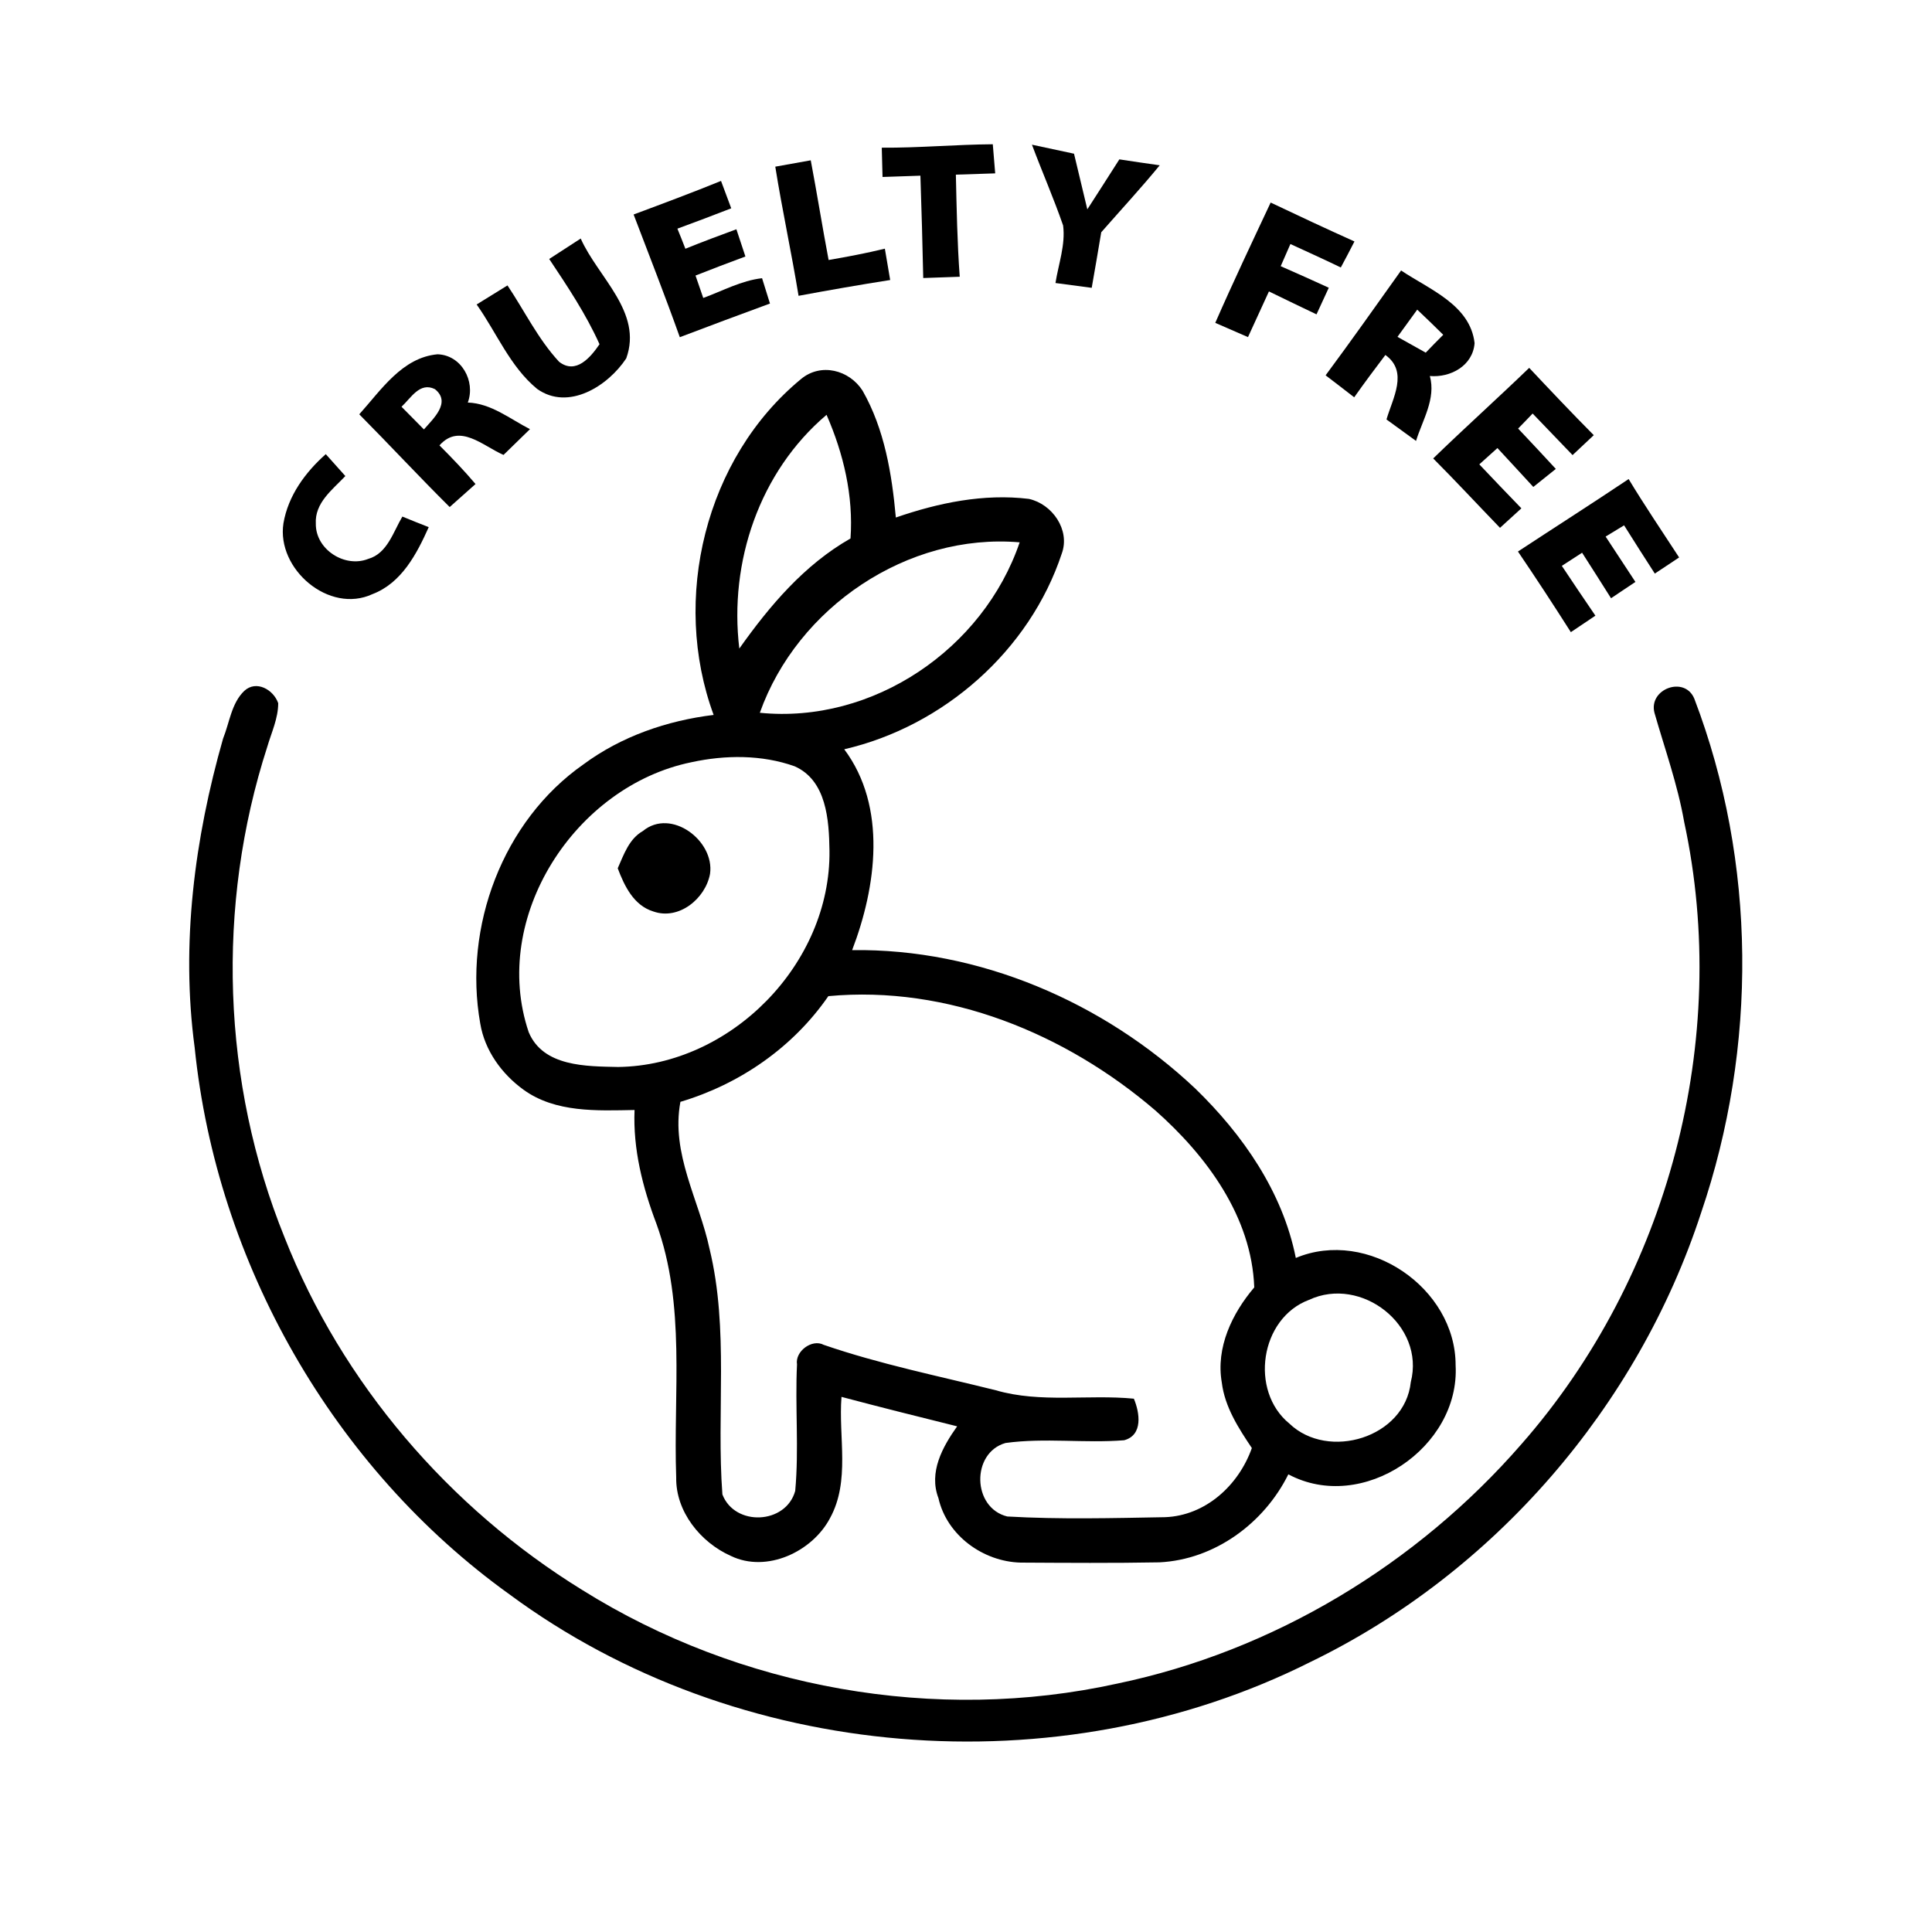
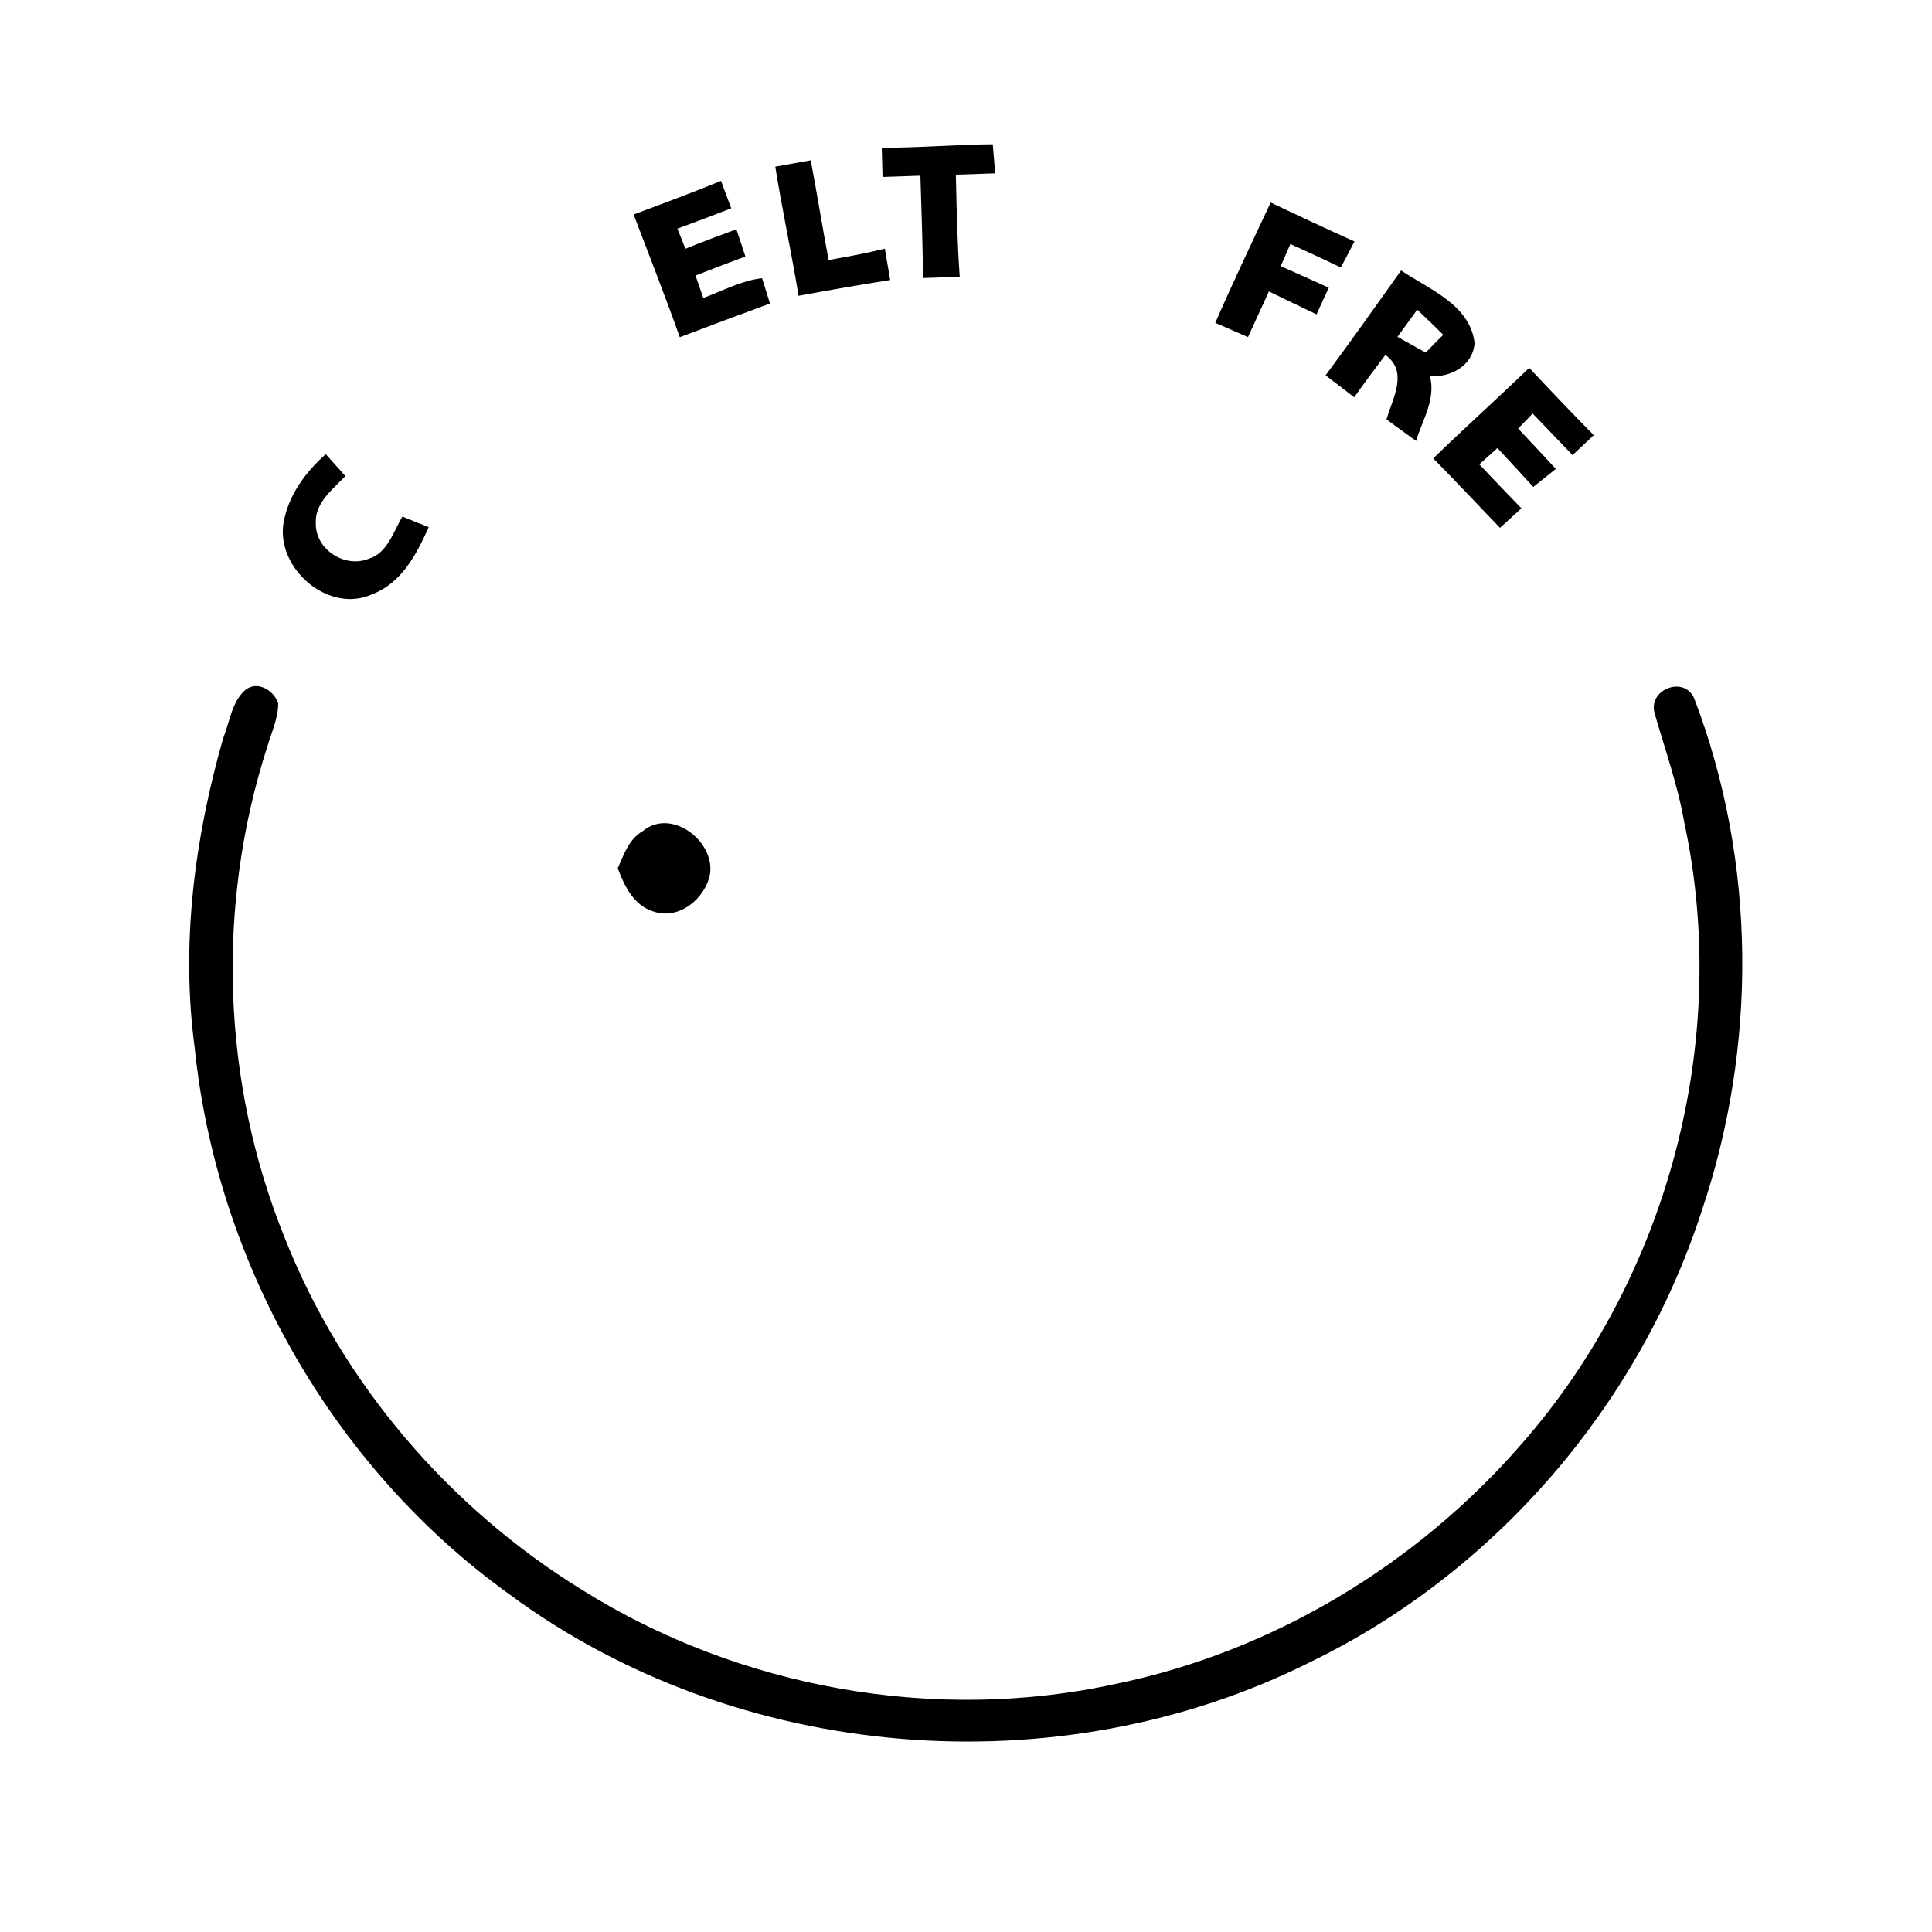
<svg xmlns="http://www.w3.org/2000/svg" width="225pt" height="225pt" viewBox="0 0 225 225" version="1.1">
  <g id="#fefefeff">
</g>
  <g id="#000000ff">
    <path fill="#000000" opacity="1.00" d=" M 102.69 17.20 C 107.01 17.23 111.31 16.83 115.62 16.80 C 115.69 17.64 115.83 19.34 115.90 20.19 C 114.37 20.24 112.85 20.29 111.32 20.34 C 111.41 24.30 111.48 28.27 111.77 32.23 C 110.70 32.27 108.58 32.34 107.52 32.38 C 107.43 28.41 107.33 24.43 107.19 20.46 C 105.72 20.51 104.25 20.56 102.78 20.61 C 102.75 19.47 102.72 18.34 102.69 17.20 Z" />
-     <path fill="#000000" opacity="1.00" d=" M 120.18 16.85 C 121.81 17.20 123.45 17.55 125.08 17.90 C 125.60 20.06 126.11 22.22 126.63 24.38 C 127.89 22.45 129.11 20.50 130.36 18.56 C 131.93 18.80 133.49 19.03 135.06 19.25 C 132.87 21.92 130.53 24.45 128.25 27.05 C 127.89 29.21 127.52 31.37 127.14 33.52 C 125.73 33.33 124.33 33.15 122.92 32.96 C 123.27 30.75 124.10 28.51 123.81 26.26 C 122.71 23.08 121.36 20.00 120.18 16.85 Z" />
    <path fill="#000000" opacity="1.00" d=" M 90.29 19.41 C 91.67 19.16 93.04 18.92 94.42 18.67 C 95.15 22.53 95.77 26.42 96.50 30.28 C 98.69 29.90 100.88 29.49 103.05 28.96 C 103.21 29.87 103.52 31.70 103.67 32.61 C 100.11 33.17 96.55 33.79 93.00 34.45 C 92.18 29.42 91.09 24.44 90.29 19.41 Z" />
    <path fill="#000000" opacity="1.00" d=" M 73.79 24.98 C 77.20 23.71 80.60 22.44 83.97 21.07 C 84.36 22.13 84.76 23.19 85.16 24.26 C 83.08 25.07 80.99 25.86 78.89 26.63 C 79.21 27.41 79.52 28.19 79.82 28.97 C 81.79 28.17 83.77 27.43 85.76 26.70 C 86.02 27.50 86.55 29.08 86.81 29.87 C 84.86 30.59 82.93 31.33 81.00 32.09 C 81.22 32.74 81.67 34.05 81.90 34.70 C 84.15 33.88 86.34 32.67 88.75 32.40 C 88.98 33.14 89.44 34.61 89.67 35.35 C 86.16 36.64 82.66 37.94 79.17 39.27 C 77.46 34.47 75.60 29.73 73.79 24.98 Z" />
    <path fill="#000000" opacity="1.00" d=" M 147.98 23.59 C 151.22 25.13 154.47 26.65 157.74 28.12 C 157.22 29.14 156.69 30.15 156.15 31.15 C 154.21 30.21 152.24 29.32 150.28 28.42 C 150.00 29.07 149.43 30.36 149.15 31.00 C 151.03 31.82 152.89 32.66 154.75 33.51 C 154.39 34.29 153.68 35.84 153.32 36.61 C 151.47 35.73 149.62 34.84 147.78 33.94 C 146.96 35.71 146.15 37.48 145.34 39.26 C 144.07 38.70 142.80 38.15 141.53 37.60 C 143.59 32.89 145.80 28.24 147.98 23.59 Z" />
-     <path fill="#000000" opacity="1.00" d=" M 63.96 30.16 C 65.18 29.36 66.41 28.57 67.63 27.78 C 69.62 32.28 74.89 36.35 72.93 41.74 C 70.81 44.95 66.20 47.89 62.55 45.29 C 59.40 42.70 57.83 38.73 55.51 35.46 C 56.71 34.72 57.90 33.98 59.10 33.24 C 61.09 36.21 62.67 39.50 65.11 42.13 C 67.07 43.66 68.78 41.61 69.82 40.09 C 68.24 36.57 66.09 33.36 63.96 30.16 Z" />
    <path fill="#000000" opacity="1.00" d=" M 154.38 43.71 C 157.37 39.68 160.26 35.58 163.17 31.50 C 166.44 33.70 171.22 35.49 171.73 39.96 C 171.53 42.59 168.94 44.00 166.52 43.79 C 167.25 46.44 165.67 48.90 164.91 51.35 C 163.76 50.51 162.62 49.68 161.47 48.85 C 162.19 46.37 164.05 43.29 161.34 41.34 C 160.11 42.96 158.89 44.60 157.71 46.27 C 156.60 45.41 155.49 44.55 154.38 43.71 M 162.75 39.23 C 163.84 39.85 164.94 40.46 166.04 41.07 C 166.71 40.37 167.39 39.67 168.08 38.99 C 167.08 38.00 166.07 37.02 165.05 36.06 C 164.28 37.11 163.51 38.17 162.75 39.23 Z" />
-     <path fill="#000000" opacity="1.00" d=" M 41.84 48.25 C 44.38 45.43 46.84 41.63 50.96 41.26 C 53.73 41.35 55.41 44.39 54.48 46.88 C 57.21 46.98 59.39 48.79 61.72 49.98 C 60.69 50.98 59.67 51.98 58.64 52.98 C 56.24 51.94 53.53 49.22 51.18 51.87 C 52.63 53.32 54.05 54.80 55.38 56.37 C 54.37 57.26 53.37 58.15 52.37 59.05 C 48.80 55.51 45.38 51.82 41.84 48.25 M 46.76 47.37 C 47.63 48.26 48.50 49.14 49.37 50.01 C 50.45 48.76 52.58 46.86 50.65 45.32 C 48.89 44.44 47.85 46.37 46.76 47.37 Z" />
-     <path fill="#000000" opacity="1.00" d=" M 93.29 44.14 C 95.60 42.22 98.90 43.08 100.45 45.49 C 103.01 49.97 103.87 55.20 104.33 60.27 C 109.28 58.56 114.56 57.46 119.82 58.10 C 122.55 58.70 124.65 61.71 123.66 64.45 C 119.92 75.77 109.88 84.59 98.32 87.26 C 103.34 93.98 102.06 103.28 99.24 110.65 C 114.02 110.45 128.50 116.69 139.19 126.76 C 144.74 132.14 149.38 138.81 150.91 146.50 C 159.30 142.99 169.53 150.00 169.52 158.99 C 170.05 168.57 158.68 176.31 150.04 171.70 C 147.22 177.39 141.47 181.63 135.03 181.95 C 129.64 182.05 124.25 182.01 118.86 181.98 C 114.50 181.87 110.27 178.82 109.29 174.47 C 108.14 171.46 109.76 168.51 111.47 166.11 C 106.97 164.99 102.47 163.87 98.00 162.68 C 97.63 167.37 99.04 172.46 96.67 176.79 C 94.61 180.72 89.28 183.22 85.11 181.20 C 81.59 179.63 78.68 176.04 78.75 172.06 C 78.40 162.20 79.90 151.99 76.44 142.50 C 74.84 138.27 73.71 133.83 73.90 129.27 C 69.54 129.35 64.69 129.60 60.97 126.91 C 58.43 125.07 56.45 122.34 55.93 119.20 C 53.93 107.98 58.53 95.60 67.96 89.01 C 72.37 85.75 77.69 83.92 83.11 83.26 C 78.14 69.77 82.12 53.34 93.29 44.14 M 86.10 75.53 C 89.63 70.55 93.67 65.77 99.05 62.71 C 99.40 57.74 98.24 52.84 96.26 48.31 C 88.44 54.94 84.89 65.46 86.10 75.53 M 88.49 83.01 C 101.67 84.33 114.52 75.58 118.75 63.16 C 105.69 62.04 92.85 70.74 88.49 83.01 M 80.52 88.77 C 66.98 91.54 57.06 106.82 61.57 120.20 C 63.26 124.25 68.30 124.18 71.99 124.26 C 85.15 124.09 96.77 112.22 96.60 99.06 C 96.55 95.53 96.27 90.89 92.54 89.24 C 88.72 87.88 84.46 87.91 80.52 88.77 M 96.47 116.01 C 92.36 121.97 86.16 126.26 79.24 128.32 C 78.11 134.36 81.43 139.76 82.64 145.47 C 84.91 154.85 83.42 164.54 84.13 174.04 C 85.57 177.80 91.53 177.54 92.61 173.63 C 93.06 168.74 92.58 163.81 92.82 158.90 C 92.57 157.38 94.57 155.89 95.93 156.62 C 102.47 158.87 109.27 160.24 115.97 161.91 C 121.20 163.43 126.70 162.37 132.05 162.89 C 132.73 164.51 133.14 167.13 130.92 167.73 C 126.32 168.10 121.68 167.42 117.10 168.05 C 113.09 169.20 113.21 175.61 117.31 176.61 C 123.41 176.96 129.57 176.80 135.69 176.69 C 140.42 176.51 144.26 172.96 145.79 168.64 C 144.23 166.31 142.64 163.86 142.29 161.01 C 141.58 156.94 143.49 152.96 146.07 149.93 C 145.77 141.69 140.52 134.61 134.56 129.33 C 124.12 120.37 110.38 114.72 96.47 116.01 M 152.45 151.38 C 146.74 153.52 145.50 161.98 150.16 165.79 C 154.69 170.13 163.62 167.43 164.30 160.96 C 166.00 154.35 158.53 148.55 152.45 151.38 Z" />
    <path fill="#000000" opacity="1.00" d=" M 166.91 53.39 C 170.59 49.82 174.40 46.40 178.09 42.84 C 180.57 45.48 183.06 48.11 185.61 50.68 C 184.78 51.46 183.96 52.23 183.14 53.00 C 181.59 51.38 180.04 49.77 178.49 48.16 C 178.07 48.60 177.23 49.48 176.80 49.91 C 178.27 51.47 179.74 53.03 181.19 54.61 C 180.53 55.13 179.23 56.18 178.57 56.71 C 177.18 55.19 175.78 53.69 174.39 52.18 C 173.87 52.66 172.81 53.61 172.28 54.08 C 173.91 55.79 175.53 57.51 177.18 59.20 C 176.35 59.95 175.52 60.71 174.69 61.47 C 172.09 58.78 169.55 56.04 166.91 53.39 Z" />
    <path fill="#000000" opacity="1.00" d=" M 33.01 60.94 C 33.56 57.72 35.55 55.01 37.94 52.89 C 38.70 53.74 39.46 54.59 40.22 55.44 C 38.72 57.03 36.64 58.55 36.78 61.00 C 36.75 64.00 40.16 66.17 42.88 65.09 C 45.11 64.46 45.80 61.94 46.86 60.16 C 47.88 60.58 48.90 60.99 49.93 61.39 C 48.54 64.50 46.77 67.90 43.38 69.19 C 38.32 71.54 32.18 66.26 33.01 60.94 Z" />
-     <path fill="#000000" opacity="1.00" d=" M 176.78 64.23 C 181.07 61.41 185.40 58.65 189.67 55.79 C 191.54 58.89 193.58 61.89 195.55 64.92 C 194.84 65.39 193.42 66.33 192.72 66.80 C 191.51 64.93 190.32 63.06 189.14 61.18 C 188.60 61.51 187.53 62.16 186.99 62.49 C 188.14 64.25 189.30 66.01 190.46 67.77 C 189.75 68.24 188.33 69.20 187.62 69.67 C 186.51 67.90 185.38 66.14 184.25 64.37 C 183.66 64.75 182.48 65.52 181.89 65.90 C 183.18 67.84 184.48 69.77 185.80 71.70 C 184.84 72.34 183.89 72.98 182.94 73.62 C 180.93 70.46 178.88 67.32 176.78 64.23 Z" />
    <path fill="#000000" opacity="1.00" d=" M 28.45 80.46 C 29.84 79.17 31.85 80.31 32.40 81.89 C 32.40 83.66 31.62 85.29 31.13 86.96 C 25.14 105.48 25.83 126.06 33.14 144.11 C 39.83 161.09 52.30 175.61 67.81 185.17 C 86.14 196.64 108.99 200.73 130.12 196.07 C 148.31 192.28 165.01 182.18 177.18 168.19 C 194.28 148.72 201.61 121.09 196.14 95.73 C 195.38 91.39 193.89 87.24 192.68 83.02 C 191.95 80.23 196.20 78.66 197.32 81.37 C 204.59 100.42 204.67 121.98 198.11 141.24 C 190.74 163.82 174.01 183.18 152.62 193.55 C 123.20 208.32 85.82 205.26 59.32 185.67 C 38.80 170.93 25.23 147.10 22.67 121.99 C 21.05 109.94 22.66 97.64 25.98 86.01 C 26.73 84.16 26.95 81.89 28.45 80.46 Z" />
    <path fill="#000000" opacity="1.00" d=" M 74.87 96.78 C 78.17 94.06 83.25 97.93 82.69 101.77 C 82.16 104.65 79.06 107.20 76.09 106.15 C 73.80 105.45 72.72 103.18 71.94 101.12 C 72.65 99.53 73.25 97.70 74.87 96.78 Z" />
  </g>
</svg>